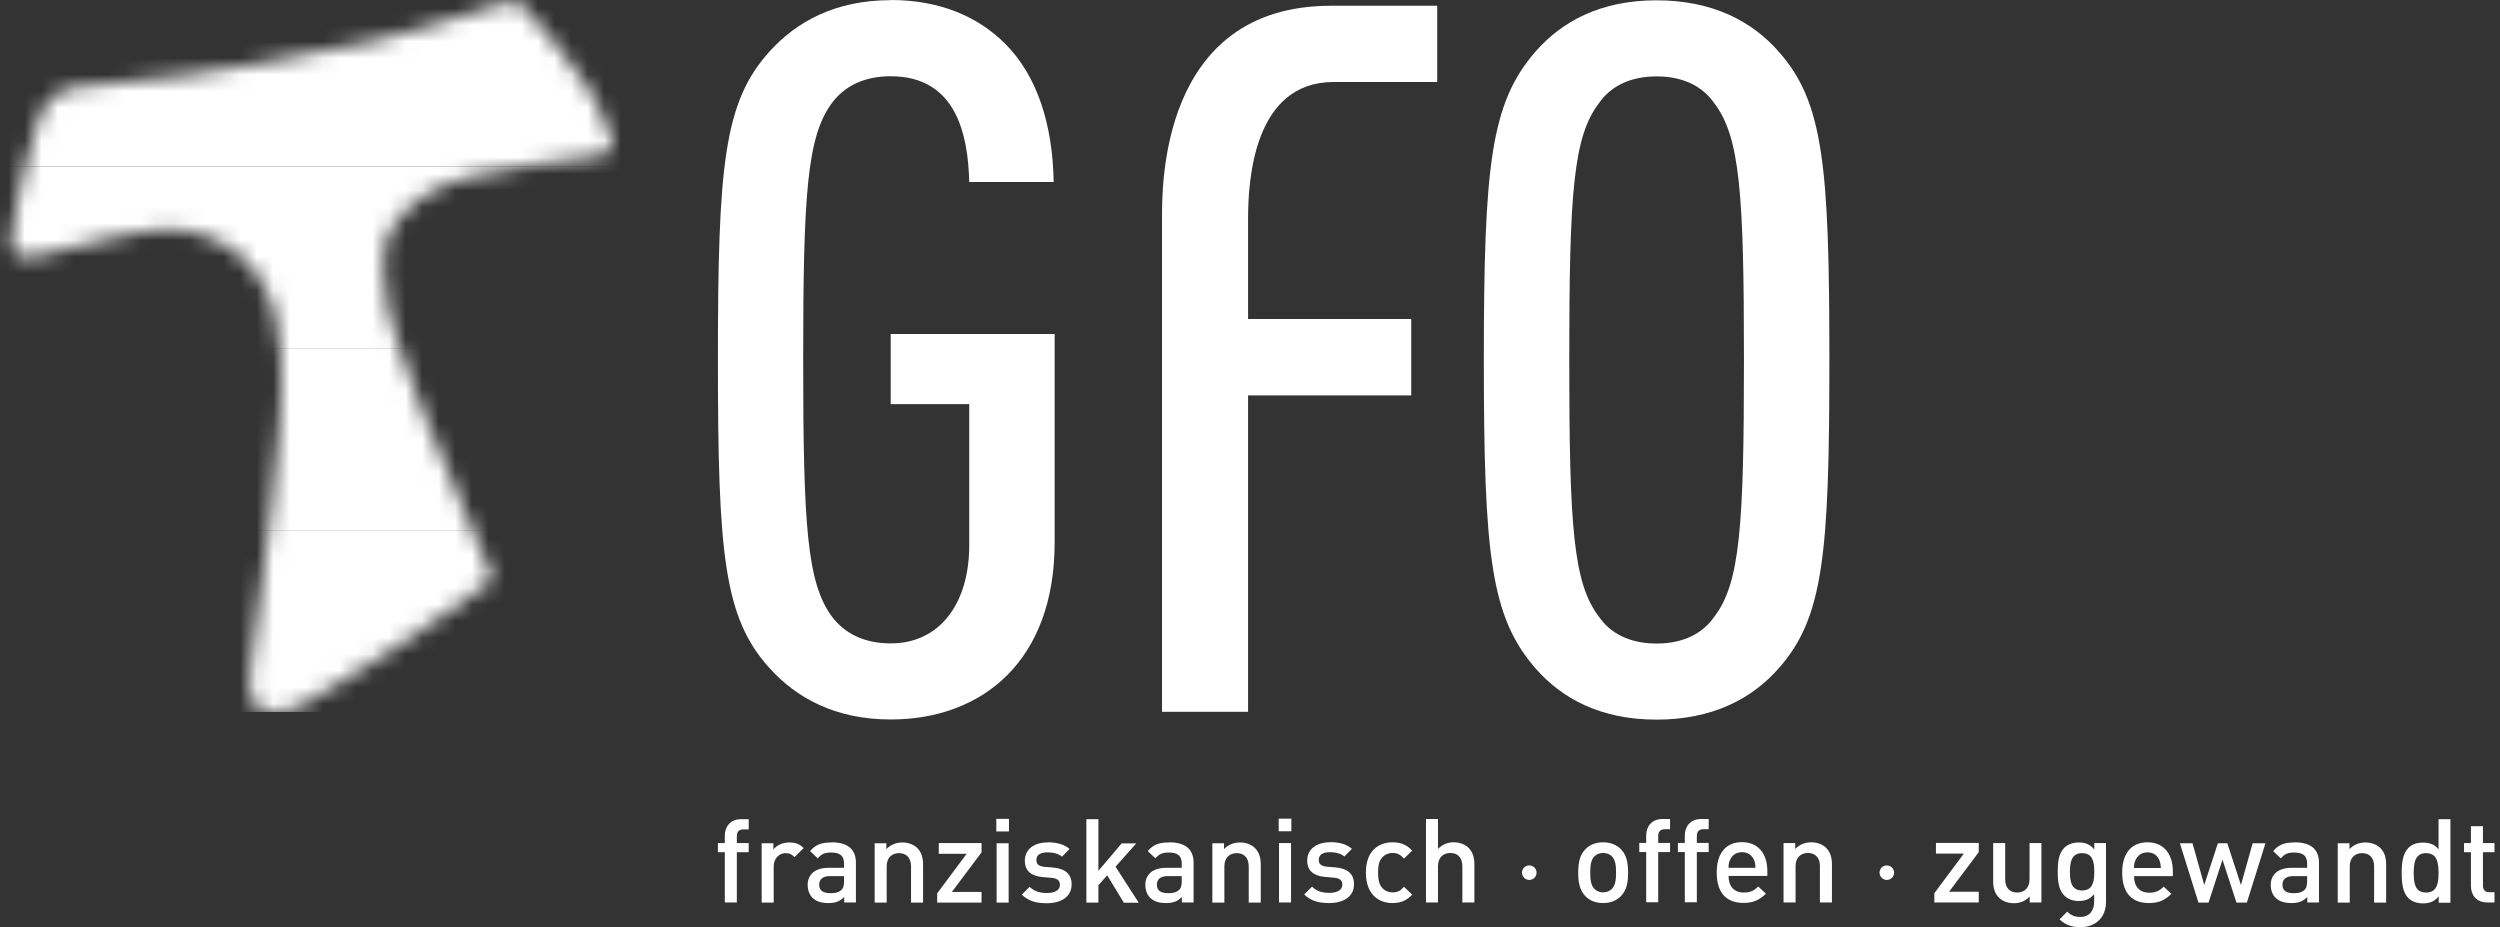
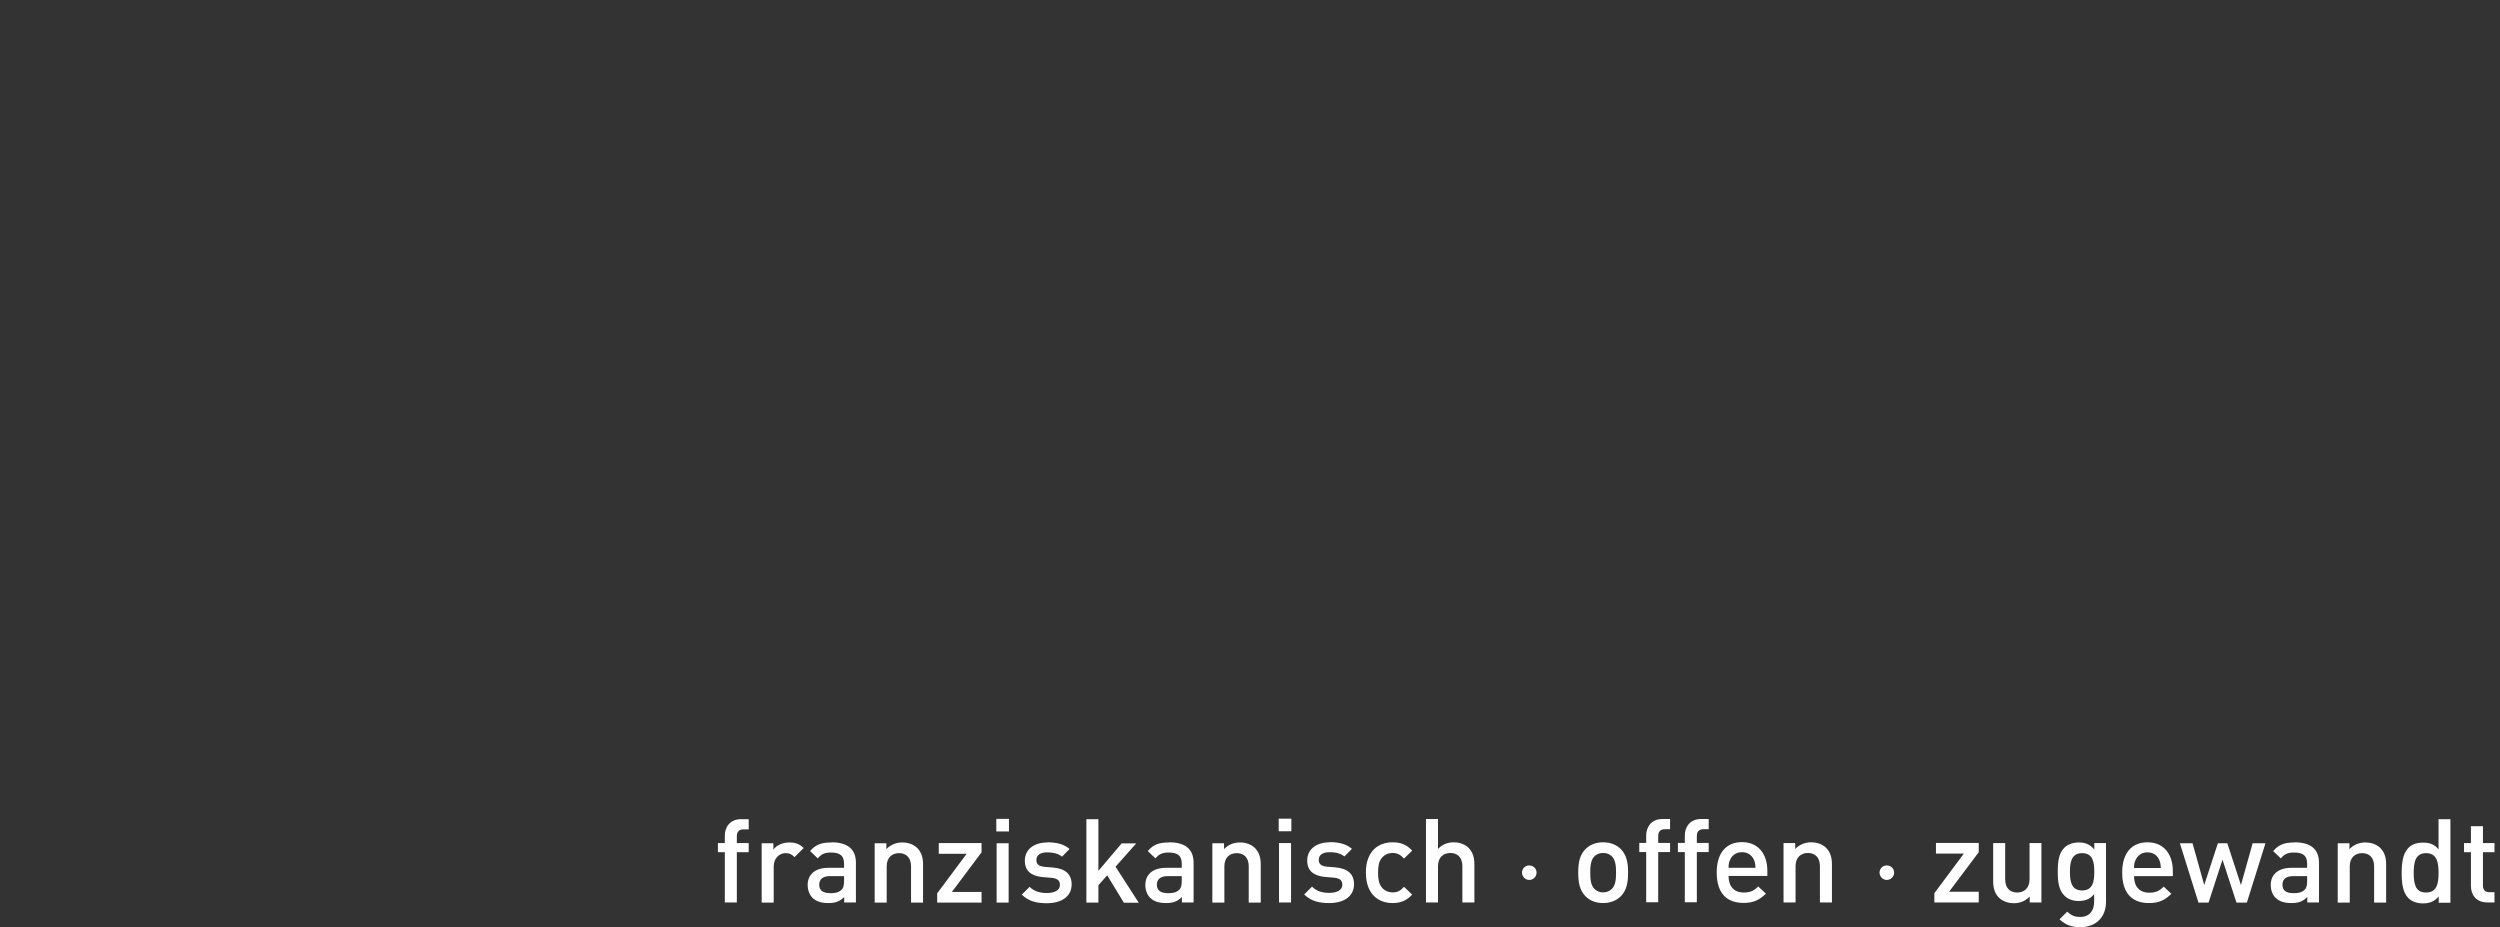
<svg xmlns="http://www.w3.org/2000/svg" width="151" height="56" viewBox="0 0 151 56" fill="none">
  <rect x="0" y="0" width="151" height="56" fill="#333333" stroke="none" />
  <path d="M45.221 49.478H44.766C44.089 49.478 43.779 49.96 43.779 50.47V50.923H43.362V51.472H43.779V54.507H44.505V51.472H45.221V50.923H44.505V50.509C44.505 50.249 44.631 50.095 44.902 50.095H45.221V49.478ZM47.67 50.885C47.264 50.885 46.896 51.058 46.712 51.318V50.933H46.005V54.516H46.731V52.339C46.731 51.848 47.06 51.53 47.448 51.53C47.699 51.53 47.825 51.607 47.99 51.771L48.541 51.222C48.29 50.971 48.028 50.885 47.68 50.885H47.67ZM50.216 50.885C49.616 50.885 49.267 51.01 48.929 51.405L49.393 51.848C49.596 51.597 49.8 51.492 50.187 51.492C50.758 51.492 50.981 51.703 50.981 52.166V52.416H50.032C49.2 52.416 48.783 52.85 48.783 53.447C48.783 53.755 48.88 54.025 49.064 54.218C49.287 54.439 49.587 54.545 50.032 54.545C50.477 54.545 50.729 54.439 50.99 54.179V54.507H51.697V52.108C51.697 51.299 51.203 50.875 50.216 50.875V50.885ZM50.981 52.927V53.216C50.981 53.466 50.942 53.64 50.826 53.746C50.632 53.919 50.429 53.948 50.168 53.948C49.693 53.948 49.48 53.775 49.48 53.437C49.48 53.1 49.703 52.917 50.139 52.917H50.971L50.981 52.927ZM54.495 50.885C54.136 50.885 53.788 51.019 53.536 51.289V50.933H52.83V54.516H53.556V52.33C53.556 51.781 53.895 51.53 54.301 51.53C54.708 51.53 55.027 51.771 55.027 52.33V54.516H55.753V52.224C55.753 51.819 55.666 51.482 55.395 51.212C55.182 51.01 54.872 50.885 54.504 50.885H54.495ZM56.595 54.516H59.286V53.871H57.495L59.286 51.482V50.923H56.702V51.569H58.386L56.605 53.958V54.516H56.595ZM60.922 50.933H60.196V54.516H60.922V50.933ZM60.942 49.459H60.177V50.22H60.942V49.459ZM63.255 50.885C62.5 50.885 61.9 51.27 61.9 51.983C61.9 52.609 62.287 52.908 62.965 52.975L63.536 53.023C63.884 53.062 64.02 53.197 64.02 53.447C64.02 53.784 63.681 53.938 63.226 53.938C62.868 53.938 62.481 53.861 62.19 53.563L61.716 54.035C62.142 54.449 62.636 54.555 63.226 54.555C64.088 54.555 64.727 54.169 64.727 53.418C64.727 52.792 64.339 52.464 63.594 52.397L63.091 52.358C62.732 52.32 62.597 52.195 62.597 51.944C62.597 51.665 62.81 51.482 63.255 51.482C63.594 51.482 63.913 51.549 64.146 51.742L64.601 51.279C64.272 50.99 63.817 50.875 63.265 50.875L63.255 50.885ZM66.343 49.478H65.617V54.516H66.343V53.466L66.876 52.869L67.882 54.526H68.782L67.379 52.349L68.628 50.942H67.747L66.343 52.599V49.497V49.478ZM70.612 50.885C70.002 50.885 69.663 51.01 69.325 51.405L69.789 51.848C69.993 51.597 70.196 51.492 70.583 51.492C71.154 51.492 71.377 51.703 71.377 52.166V52.416H70.428C69.596 52.416 69.179 52.85 69.179 53.447C69.179 53.755 69.276 54.025 69.46 54.218C69.683 54.439 69.983 54.545 70.428 54.545C70.873 54.545 71.125 54.439 71.386 54.179V54.507H72.093V52.108C72.093 51.299 71.599 50.875 70.612 50.875V50.885ZM71.377 52.927V53.216C71.377 53.466 71.338 53.64 71.222 53.746C71.028 53.919 70.825 53.948 70.564 53.948C70.089 53.948 69.876 53.775 69.876 53.437C69.876 53.1 70.099 52.917 70.535 52.917H71.367L71.377 52.927ZM74.891 50.885C74.532 50.885 74.174 51.019 73.932 51.289V50.933H73.226V54.516H73.952V52.33C73.952 51.781 74.29 51.53 74.697 51.53C75.104 51.53 75.423 51.771 75.423 52.33V54.516H76.149V52.224C76.149 51.819 76.062 51.482 75.791 51.212C75.578 51.01 75.268 50.885 74.9 50.885H74.891ZM77.979 50.923H77.253V54.507H77.979V50.923ZM77.998 49.449H77.233V50.21H77.998V49.449ZM80.311 50.875C79.556 50.875 78.956 51.26 78.956 51.973C78.956 52.599 79.344 52.898 80.021 52.965L80.592 53.014C80.941 53.052 81.076 53.187 81.076 53.437C81.076 53.775 80.737 53.929 80.282 53.929C79.924 53.929 79.537 53.852 79.247 53.553L78.772 54.025C79.198 54.439 79.692 54.545 80.282 54.545C81.144 54.545 81.783 54.16 81.783 53.408C81.783 52.782 81.396 52.455 80.65 52.387L80.147 52.349C79.789 52.31 79.653 52.185 79.653 51.935C79.653 51.655 79.866 51.472 80.311 51.472C80.65 51.472 80.97 51.54 81.202 51.732L81.657 51.27C81.328 50.981 80.873 50.865 80.321 50.865L80.311 50.875ZM84.106 50.875C83.293 50.875 82.499 51.366 82.499 52.705C82.499 54.044 83.293 54.545 84.106 54.545C84.6 54.545 84.948 54.401 85.297 54.035L84.803 53.563C84.581 53.813 84.397 53.9 84.116 53.9C83.835 53.9 83.603 53.784 83.448 53.582C83.293 53.38 83.235 53.12 83.235 52.705C83.235 52.291 83.293 52.031 83.448 51.838C83.603 51.636 83.835 51.52 84.116 51.52C84.397 51.52 84.581 51.617 84.803 51.858L85.297 51.376C84.958 51.019 84.609 50.875 84.106 50.875ZM86.855 49.468H86.129V54.507H86.855V52.32C86.855 51.771 87.194 51.52 87.601 51.52C88.007 51.52 88.327 51.761 88.327 52.32V54.507H89.053V52.214C89.053 51.809 88.966 51.472 88.695 51.203C88.481 51 88.172 50.875 87.804 50.875C87.436 50.875 87.097 51.01 86.855 51.279V49.468ZM92.808 52.705C92.808 52.464 92.615 52.272 92.363 52.272C92.112 52.272 91.928 52.474 91.928 52.705C91.928 52.937 92.121 53.148 92.363 53.148C92.605 53.148 92.808 52.956 92.808 52.705ZM96.826 50.875C96.332 50.875 95.984 51.058 95.751 51.299C95.412 51.655 95.325 52.108 95.325 52.705C95.325 53.303 95.412 53.765 95.751 54.121C95.984 54.362 96.332 54.545 96.826 54.545C97.32 54.545 97.668 54.362 97.91 54.121C98.249 53.765 98.336 53.312 98.336 52.705C98.336 52.098 98.249 51.655 97.91 51.299C97.678 51.058 97.32 50.875 96.826 50.875ZM96.826 51.52C97.039 51.52 97.223 51.588 97.358 51.723C97.581 51.944 97.61 52.32 97.61 52.705C97.61 53.091 97.581 53.466 97.358 53.688C97.223 53.823 97.039 53.9 96.826 53.9C96.613 53.9 96.439 53.823 96.303 53.688C96.08 53.466 96.051 53.091 96.051 52.705C96.051 52.32 96.08 51.944 96.303 51.723C96.439 51.588 96.613 51.52 96.826 51.52ZM100.872 49.468H100.417C99.74 49.468 99.43 49.95 99.43 50.461V50.913H99.013V51.463H99.43V54.497H100.156V51.463H100.872V50.913H100.156V50.499C100.156 50.239 100.282 50.085 100.553 50.085H100.872V49.468ZM103.205 49.468H102.75C102.072 49.468 101.763 49.95 101.763 50.461V50.913H101.346V51.463H101.763V54.497H102.489V51.463H103.205V50.913H102.489V50.499C102.489 50.239 102.615 50.085 102.886 50.085H103.205V49.468ZM106.748 52.917V52.609C106.748 51.559 106.186 50.865 105.218 50.865C104.25 50.865 103.689 51.53 103.689 52.696C103.689 54.064 104.405 54.536 105.306 54.536C105.935 54.536 106.283 54.343 106.661 53.977L106.196 53.543C105.944 53.794 105.731 53.909 105.325 53.909C104.725 53.909 104.405 53.524 104.405 52.908H106.748V52.917ZM106.032 52.416H104.405C104.405 52.195 104.425 52.079 104.502 51.925C104.618 51.655 104.87 51.472 105.218 51.472C105.567 51.472 105.809 51.655 105.935 51.925C106.003 52.079 106.022 52.195 106.032 52.416ZM109.391 50.875C109.032 50.875 108.684 51.01 108.432 51.279V50.923H107.726V54.507H108.452V52.32C108.452 51.771 108.79 51.52 109.197 51.52C109.604 51.52 109.923 51.761 109.923 52.32V54.507H110.649V52.214C110.649 51.809 110.562 51.472 110.291 51.203C110.078 51 109.768 50.875 109.4 50.875H109.391ZM114.405 52.705C114.405 52.464 114.211 52.272 113.96 52.272C113.708 52.272 113.524 52.474 113.524 52.705C113.524 52.937 113.718 53.148 113.96 53.148C114.202 53.148 114.405 52.956 114.405 52.705ZM116.825 54.507H119.516V53.861H117.725L119.516 51.472V50.913H116.931V51.559H118.616L116.835 53.948V54.507H116.825ZM123.311 50.923H122.585V53.11C122.585 53.659 122.246 53.909 121.839 53.909C121.433 53.909 121.113 53.669 121.113 53.11V50.923H120.387V53.216C120.387 53.62 120.474 53.958 120.745 54.227C120.958 54.43 121.268 54.555 121.636 54.555C122.004 54.555 122.343 54.42 122.594 54.15V54.507H123.301V50.923H123.311ZM125.566 50.885C125.208 50.885 124.898 51 124.695 51.193C124.346 51.54 124.288 52.041 124.288 52.648C124.288 53.254 124.346 53.755 124.695 54.102C124.898 54.304 125.189 54.42 125.556 54.42C125.924 54.42 126.224 54.324 126.486 54.006V54.468C126.486 54.95 126.253 55.383 125.643 55.383C125.285 55.383 125.092 55.277 124.859 55.065L124.395 55.528C124.772 55.875 125.121 56 125.663 56C126.621 56 127.202 55.364 127.202 54.487V50.923H126.495V51.308C126.224 50.981 125.934 50.885 125.547 50.885H125.566ZM125.76 51.53C126.418 51.53 126.495 52.089 126.495 52.657C126.495 53.225 126.418 53.784 125.76 53.784C125.101 53.784 125.024 53.225 125.024 52.657C125.024 52.089 125.111 51.53 125.76 51.53ZM131.239 52.927V52.619C131.239 51.569 130.677 50.875 129.709 50.875C128.741 50.875 128.18 51.54 128.18 52.705C128.18 54.073 128.896 54.545 129.796 54.545C130.425 54.545 130.774 54.353 131.151 53.986L130.687 53.553C130.435 53.803 130.222 53.919 129.816 53.919C129.215 53.919 128.896 53.534 128.896 52.917H131.239V52.927ZM130.522 52.426H128.896C128.896 52.204 128.915 52.089 128.993 51.935C129.119 51.665 129.361 51.482 129.709 51.482C130.058 51.482 130.3 51.665 130.416 51.935C130.484 52.089 130.503 52.204 130.513 52.426H130.522ZM132.778 54.516H133.397L134.239 51.925L135.082 54.516H135.711L136.834 50.933H136.059L135.353 53.457L134.53 50.933H133.959L133.136 53.457L132.429 50.933H131.665L132.787 54.516H132.778ZM138.586 50.885C137.986 50.885 137.637 51.01 137.298 51.405L137.763 51.848C137.966 51.597 138.17 51.492 138.557 51.492C139.128 51.492 139.351 51.703 139.351 52.166V52.416H138.402C137.569 52.416 137.153 52.85 137.153 53.447C137.153 53.755 137.25 54.025 137.434 54.218C137.657 54.439 137.957 54.545 138.402 54.545C138.847 54.545 139.099 54.439 139.36 54.179V54.507H140.067V52.108C140.067 51.299 139.573 50.875 138.586 50.875V50.885ZM139.351 52.927V53.216C139.351 53.466 139.312 53.64 139.196 53.746C139.002 53.919 138.799 53.948 138.537 53.948C138.063 53.948 137.86 53.775 137.86 53.437C137.86 53.1 138.082 52.917 138.518 52.917H139.351V52.927ZM142.864 50.885C142.506 50.885 142.158 51.019 141.906 51.289V50.933H141.199V54.516H141.925V52.33C141.925 51.781 142.264 51.53 142.671 51.53C143.077 51.53 143.397 51.771 143.397 52.33V54.516H144.123V52.224C144.123 51.819 144.036 51.482 143.765 51.212C143.552 51.01 143.242 50.885 142.874 50.885H142.864ZM148.014 49.478H147.288V51.299C147.027 50.981 146.727 50.894 146.34 50.894C145.952 50.894 145.662 51.01 145.468 51.212C145.12 51.569 145.062 52.147 145.062 52.734C145.062 53.322 145.12 53.9 145.468 54.247C145.672 54.449 145.981 54.565 146.349 54.565C146.717 54.565 147.027 54.468 147.298 54.141V54.526H148.005V49.488L148.014 49.478ZM146.533 51.53C147.191 51.53 147.288 52.089 147.288 52.724C147.288 53.36 147.191 53.909 146.533 53.909C145.875 53.909 145.788 53.36 145.788 52.724C145.788 52.089 145.885 51.53 146.533 51.53ZM149.97 49.902H149.244V50.923H148.827V51.472H149.244V53.514C149.244 54.035 149.553 54.507 150.231 54.507H150.667V53.89H150.366C150.095 53.89 149.97 53.746 149.97 53.476V51.472H150.667V50.923H149.97V49.902Z" fill="white" />
  <mask id="mask0_21_2025" style="mask-type:luminance" maskUnits="userSpaceOnUse" x="0" y="0" width="38" height="44">
-     <path d="M6.917 14.325C5.368 14.623 3.858 15.095 2.319 15.442C1.332 15.664 0.586 15.452 0.674 14.556C0.819 12.966 1.225 11.377 1.593 9.797C1.806 8.882 2.058 7.967 2.377 7.061C2.619 6.358 3.103 5.809 3.907 5.404C4.033 5.337 4.158 5.337 4.294 5.318C6.636 5.058 8.969 4.817 11.312 4.528C12.629 4.364 13.945 4.113 15.261 3.902C17.681 3.507 20.102 3.054 22.492 2.495C24.593 2.004 26.645 1.358 28.698 0.723C29.414 0.501 30.101 0.202 30.875 0.145C31.214 0.116 31.466 0.202 31.64 0.414C32.957 1.975 34.36 3.497 35.444 5.183C36.122 6.242 36.567 7.37 36.964 8.526C37.139 9.046 36.848 9.306 36.103 9.412C33.518 9.768 30.924 10.057 28.368 10.683C26.335 11.184 24.777 12.157 23.77 13.641C23.189 14.489 23.16 15.404 23.16 16.3C23.16 17.899 23.577 19.421 24.099 20.914C24.574 22.253 25.048 23.582 25.561 24.902C26.471 27.224 27.478 29.517 28.465 31.819C28.881 32.792 29.346 33.746 29.685 34.747C29.753 34.95 29.714 35.065 29.511 35.21C28.378 36 27.255 36.809 26.113 37.589C24.235 38.87 22.357 40.152 20.363 41.317C19.559 41.78 18.766 42.252 17.962 42.714C17.352 43.071 16.288 43.128 15.707 42.839C15.3 42.647 15.223 42.29 15.145 41.953C15.02 41.404 15.058 40.855 15.145 40.277C15.397 38.63 15.591 36.973 15.804 35.325C16.026 33.611 16.249 31.896 16.442 30.191C16.772 27.291 17.12 24.382 16.975 21.502C16.888 19.816 16.568 18.159 15.6 16.685C14.69 15.298 13.277 14.354 11.322 13.93C10.373 13.727 9.366 13.882 8.379 14.036C7.885 14.113 7.401 14.238 6.908 14.344L6.917 14.325Z" fill="white" />
-   </mask>
+     </mask>
  <g mask="url(#mask0_21_2025)">
-     <path d="M-3.402 43.004H38.997V32.022H-3.402V43.004Z" fill="white" />
    <path d="M-3.402 32.021H38.997V21.03H-3.402V32.021Z" fill="white" />
-     <path d="M-3.402 21.03H38.997V10.048H-3.402V21.03Z" fill="white" />
    <path d="M-3.402 10.048H38.997V-0.944H-3.402V10.048Z" fill="white" />
  </g>
-   <path d="M53.798 0.01C50.439 0.01 48.096 1.32 46.48 3.112C43.721 6.156 43.362 9.98 43.362 21.733C43.362 33.485 43.721 37.31 46.48 40.354C48.096 42.146 50.439 43.456 53.798 43.456C59.373 43.456 63.7 39.872 63.7 32.773V20.172H53.798V24.411H58.541V32.946C58.541 36.404 56.798 38.861 53.798 38.861C52.123 38.861 50.981 38.206 50.255 37.252C48.754 35.219 48.512 31.819 48.512 21.733C48.512 11.647 48.754 8.236 50.255 6.213C50.971 5.26 52.113 4.605 53.798 4.605C57.757 4.605 58.473 8.131 58.541 10.992H63.642C63.584 7.591 62.684 4.605 60.7 2.63C59.083 1.021 56.798 0 53.798 0V0.01ZM100.059 43.465C103.418 43.465 105.819 42.213 107.435 40.364C110.136 37.319 110.494 33.495 110.494 21.742C110.494 9.99 110.136 6.165 107.435 3.121C105.819 1.272 103.418 0.019 100.059 0.019C96.7 0.019 94.357 1.272 92.741 3.121C90.04 6.223 89.624 9.99 89.624 21.742C89.624 33.495 90.04 37.262 92.741 40.364C94.357 42.213 96.7 43.465 100.059 43.465ZM100.059 38.87C98.384 38.87 97.242 38.215 96.584 37.262C95.025 35.229 94.783 31.828 94.783 21.742C94.783 11.656 95.025 8.246 96.584 6.223C97.242 5.269 98.384 4.614 100.059 4.614C101.734 4.614 102.876 5.269 103.534 6.223C105.093 8.256 105.335 11.656 105.335 21.742C105.335 31.828 105.093 35.239 103.534 37.262C102.876 38.215 101.734 38.87 100.059 38.87Z" fill="white" />
-   <path d="M86.807 0.348C86.807 0.348 86.826 0.348 80.398 0.348C70.021 0.348 70.186 11.378 70.186 13.237V42.994H75.384V23.882H85.238V19.267H75.384V13.198C75.384 10.838 75.742 4.952 80.553 4.952H86.807V0.348Z" fill="white" />
</svg>